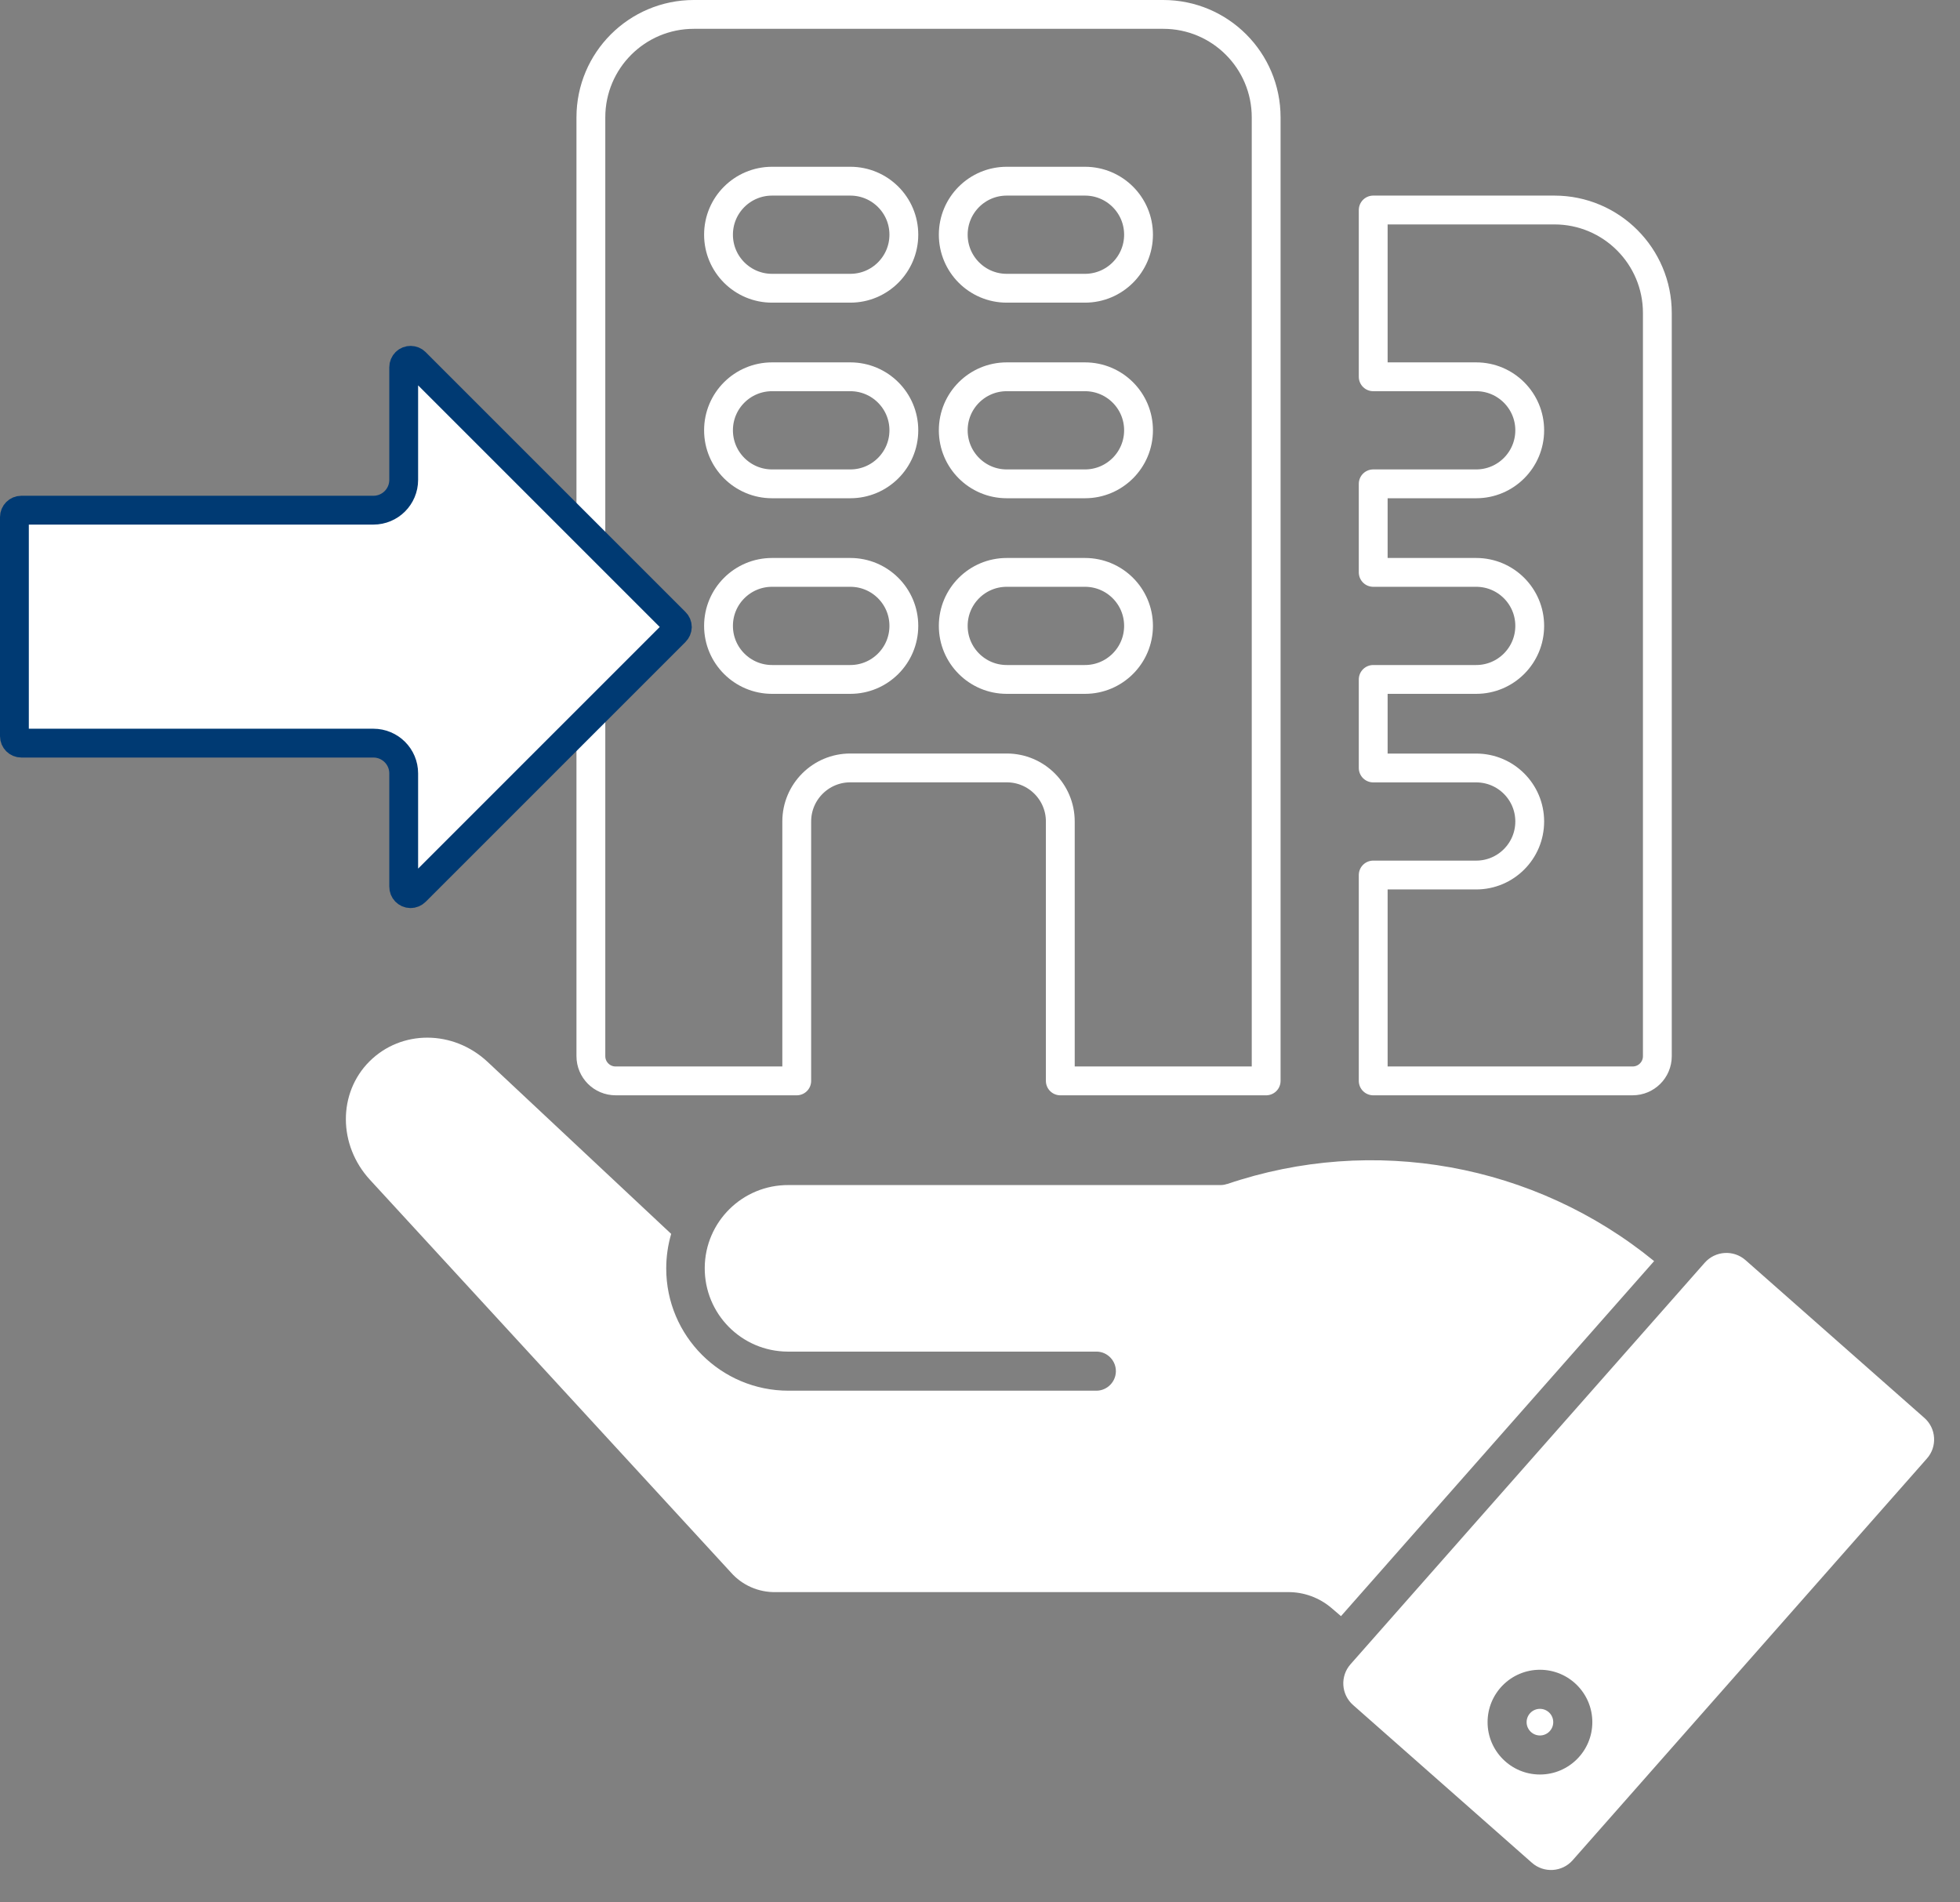
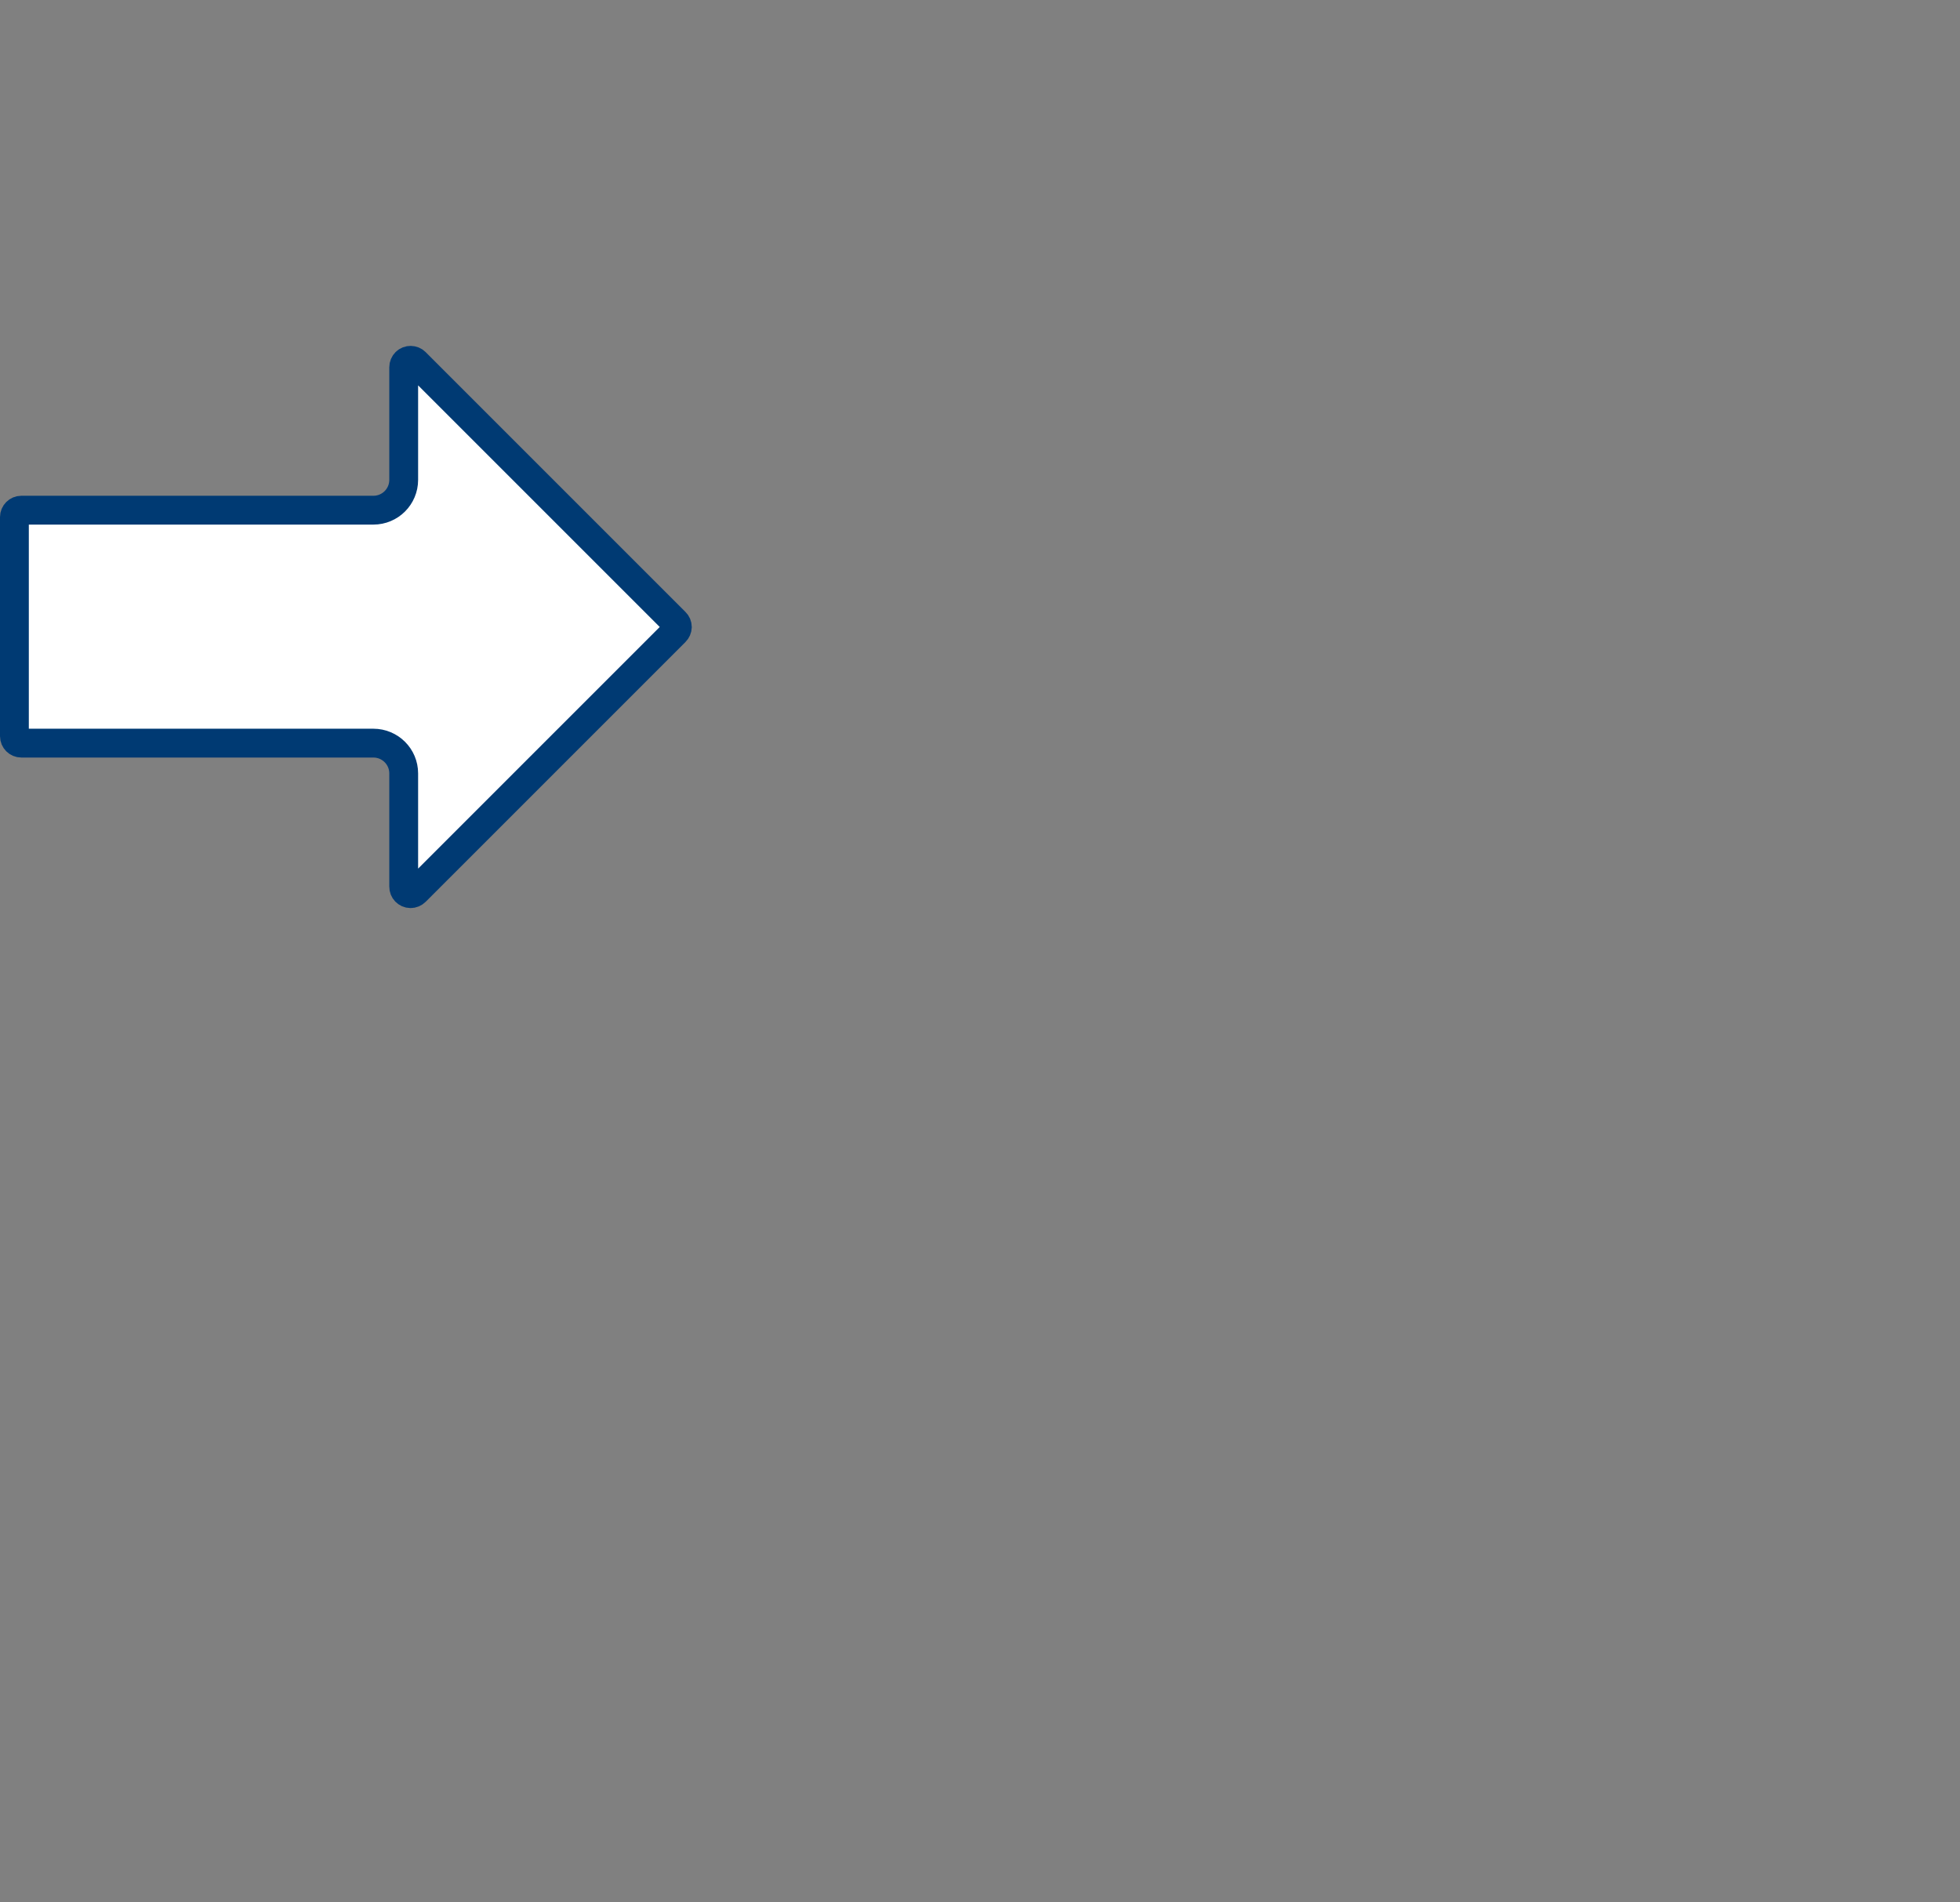
<svg xmlns="http://www.w3.org/2000/svg" width="34" height="33" viewBox="0 0 34 33" fill="none">
  <rect x="0" y="0" width="34" height="33" fill="#808080" stroke="none" />
-   <path fill-rule="evenodd" clip-rule="evenodd" d="M21.285 20.538C21.25 20.55 21.213 20.557 21.175 20.557H13.679C12.881 20.552 12.23 21.194 12.225 21.992C12.22 22.791 12.863 23.441 13.661 23.446C13.667 23.446 13.673 23.446 13.679 23.446H19.029C19.216 23.452 19.363 23.609 19.357 23.796C19.351 23.974 19.207 24.118 19.029 24.124H13.679C12.507 24.125 11.557 23.175 11.557 22.004C11.557 21.8 11.586 21.599 11.643 21.404L8.459 18.421C7.863 17.863 6.963 17.859 6.408 18.413C5.86 18.962 5.864 19.864 6.418 20.466L12.678 27.276C12.874 27.499 13.159 27.624 13.457 27.618H22.339C22.619 27.615 22.889 27.715 23.101 27.897L23.262 28.035L28.694 21.876C26.62 20.183 23.82 19.678 21.285 20.54V20.538ZM33.55 24.939C33.559 25.072 33.514 25.202 33.426 25.301L27.28 32.27C27.098 32.476 26.782 32.496 26.575 32.314L23.471 29.576C23.264 29.393 23.245 29.078 23.426 28.871L29.573 21.903C29.756 21.697 30.071 21.677 30.278 21.858L33.382 24.596C33.482 24.684 33.542 24.807 33.55 24.939ZM26.713 30.782C27.215 30.782 27.622 30.375 27.622 29.874C27.622 29.372 27.215 28.965 26.713 28.965C26.212 28.965 25.805 29.372 25.805 29.874C25.805 30.375 26.212 30.782 26.713 30.782ZM26.713 29.643C26.586 29.643 26.482 29.746 26.482 29.874C26.482 30.001 26.586 30.105 26.713 30.105C26.841 30.105 26.944 30.001 26.944 29.874C26.944 29.746 26.841 29.643 26.713 29.643Z" fill="white" />
-   <path d="M12.036 0.25H20.179C21.165 0.25 21.964 1.049 21.964 2.036V18.75H18.393V14.25C18.393 13.737 17.977 13.321 17.464 13.321H14.75C14.237 13.321 13.821 13.737 13.821 14.25V18.75H10.679C10.442 18.75 10.25 18.558 10.25 18.321V2.036C10.25 1.049 11.05 0.25 12.036 0.25ZM13.393 11.786H14.75C15.263 11.786 15.679 11.37 15.679 10.857C15.679 10.344 15.263 9.929 14.75 9.929H13.393C12.88 9.929 12.464 10.344 12.464 10.857C12.464 11.37 12.88 11.786 13.393 11.786ZM13.393 8.393H14.75C15.263 8.393 15.679 7.977 15.679 7.464C15.679 6.951 15.263 6.536 14.75 6.536H13.393C12.88 6.536 12.464 6.951 12.464 7.464C12.464 7.977 12.88 8.393 13.393 8.393ZM13.393 5H14.75C15.263 5 15.679 4.584 15.679 4.071C15.679 3.558 15.263 3.143 14.75 3.143H13.393C12.88 3.143 12.464 3.558 12.464 4.071C12.464 4.584 12.88 5 13.393 5ZM17.464 11.786H18.821C19.334 11.786 19.75 11.37 19.75 10.857C19.75 10.344 19.334 9.929 18.821 9.929H17.464C16.951 9.929 16.536 10.344 16.536 10.857C16.536 11.37 16.951 11.786 17.464 11.786ZM17.464 8.393H18.821C19.334 8.393 19.75 7.977 19.75 7.464C19.75 6.951 19.334 6.536 18.821 6.536H17.464C16.951 6.536 16.536 6.951 16.536 7.464C16.536 7.977 16.951 8.393 17.464 8.393ZM17.464 5H18.821C19.334 5 19.75 4.584 19.75 4.071C19.75 3.558 19.334 3.143 18.821 3.143H17.464C16.951 3.143 16.536 3.558 16.536 4.071C16.536 4.584 16.951 5 17.464 5Z" stroke="white" stroke-width="0.5" stroke-linejoin="round" />
-   <path d="M23.821 6.536V3.643H26.964C27.95 3.643 28.75 4.443 28.75 5.429V18.322C28.75 18.558 28.558 18.75 28.321 18.75H23.821V15.179H25.607C26.12 15.179 26.536 14.763 26.536 14.25C26.536 13.737 26.12 13.322 25.607 13.322H23.821V11.786H25.607C26.12 11.786 26.536 11.37 26.536 10.857C26.536 10.344 26.12 9.929 25.607 9.929H23.821V8.393H25.607C26.12 8.393 26.536 7.977 26.536 7.464C26.536 6.952 26.12 6.536 25.607 6.536H23.821Z" stroke="white" stroke-width="0.5" stroke-linejoin="round" />
  <path d="M7.039 6.284L7.039 6.284C7.086 6.238 7.162 6.239 7.209 6.286L7.211 6.289L11.713 10.791L11.713 10.791L11.714 10.792C11.737 10.814 11.75 10.844 11.75 10.877C11.749 10.908 11.736 10.938 11.714 10.96L11.713 10.961L7.211 15.463L7.211 15.463L7.208 15.466C7.185 15.489 7.153 15.503 7.121 15.502L7.12 15.502C7.054 15.501 7.002 15.446 7.003 15.38L7.003 15.38L7.003 15.375L7.003 13.416C7.003 13.126 6.768 12.891 6.477 12.891L0.37 12.891C0.304 12.891 0.25 12.837 0.25 12.771L0.25 8.97C0.25 8.904 0.304 8.85 0.37 8.85L6.477 8.85C6.768 8.85 7.003 8.615 7.003 8.324L7.003 6.371L7.003 6.37C7.003 6.337 7.016 6.307 7.039 6.284Z" fill="white" stroke="#003A73" stroke-width="0.5" stroke-linejoin="round" />
</svg>